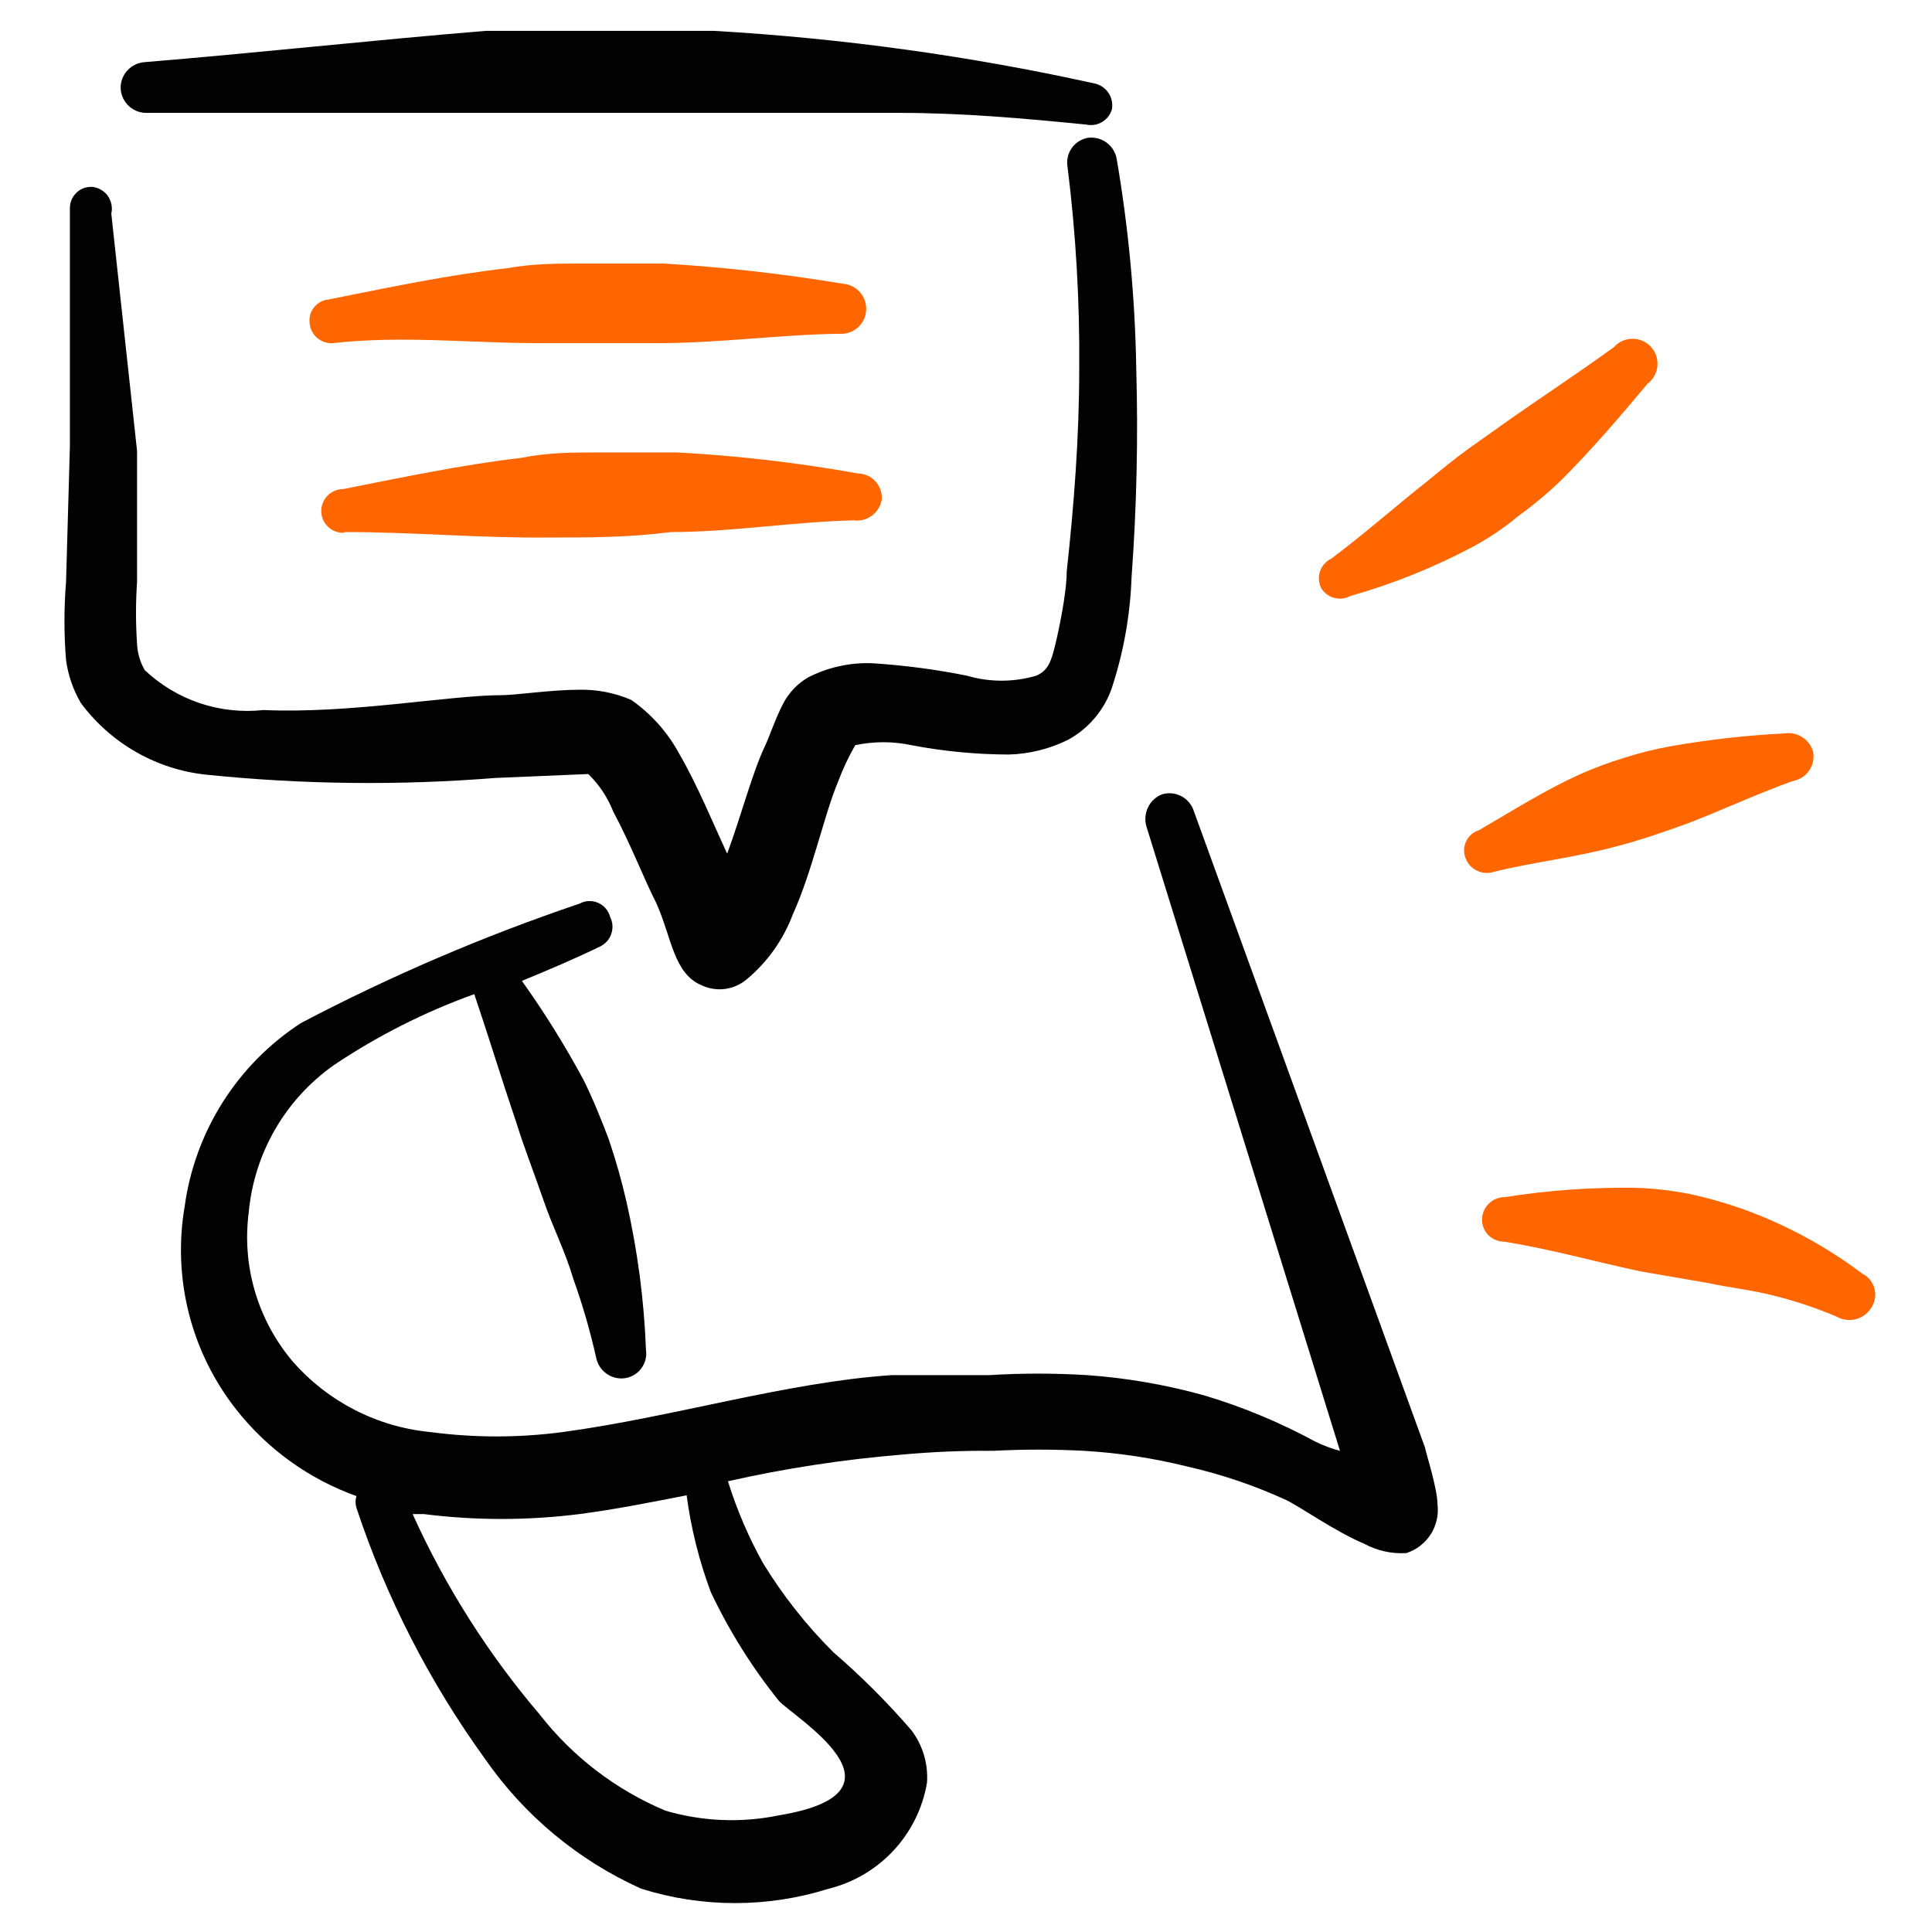
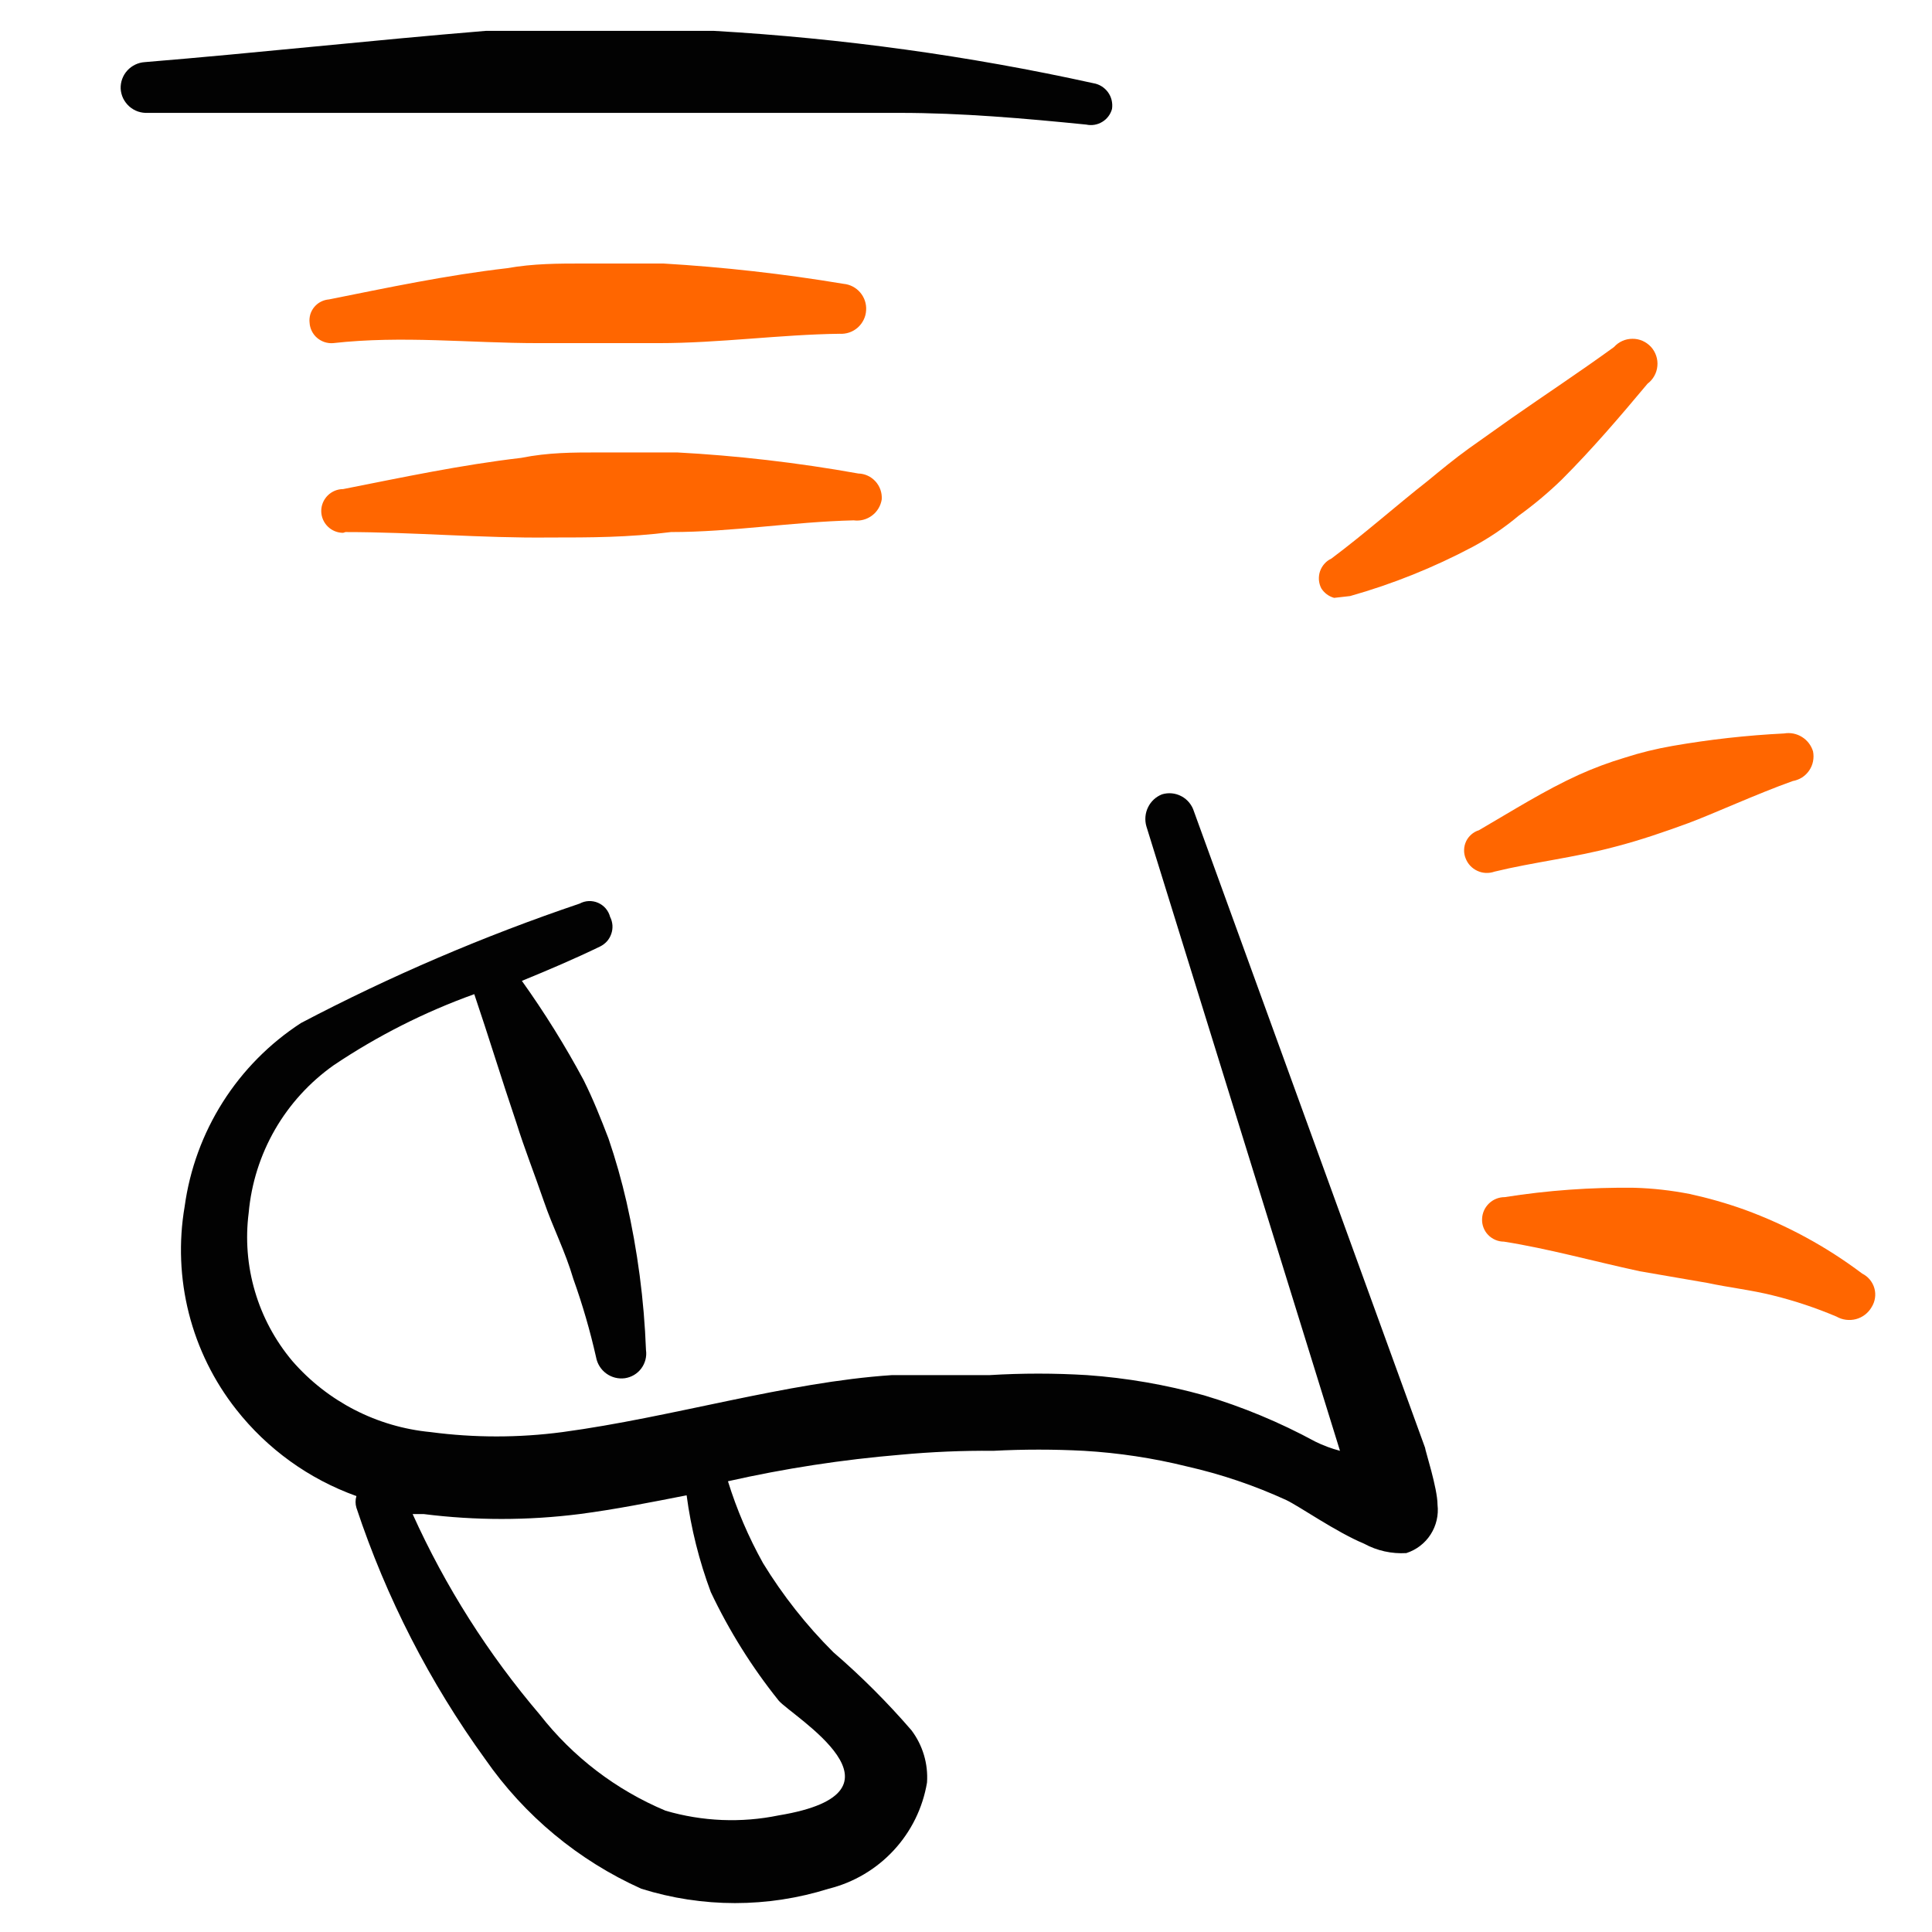
<svg xmlns="http://www.w3.org/2000/svg" width="33" height="33" viewBox="0 0 33 33" fill="none">
  <g clip-path="url(#clip0_234_174)">
    <path fill-rule="evenodd" clip-rule="evenodd" d="M20.394 13.861C20.36 13.75 20.284 13.656 20.181 13.601C20.079 13.546 19.959 13.534 19.848 13.568C19.743 13.609 19.658 13.688 19.609 13.79C19.56 13.89 19.55 14.006 19.581 14.114L22.888 24.781C22.74 24.742 22.598 24.689 22.461 24.621C21.859 24.294 21.224 24.03 20.568 23.834C19.914 23.652 19.244 23.536 18.568 23.488C18.013 23.454 17.456 23.454 16.901 23.488H15.234C13.434 23.608 11.488 24.208 9.608 24.461C8.86 24.56 8.102 24.56 7.354 24.461C6.441 24.374 5.596 23.94 4.994 23.248C4.701 22.9 4.483 22.495 4.355 22.059C4.226 21.623 4.19 21.165 4.248 20.714C4.293 20.214 4.446 19.73 4.697 19.294C4.948 18.859 5.291 18.484 5.701 18.194C6.448 17.693 7.254 17.285 8.101 16.981C8.341 17.688 8.568 18.434 8.821 19.181C8.954 19.608 9.128 20.048 9.288 20.514C9.448 20.981 9.648 21.354 9.794 21.848C9.95 22.284 10.079 22.729 10.181 23.181C10.201 23.293 10.263 23.393 10.355 23.46C10.447 23.528 10.562 23.556 10.674 23.541C10.786 23.524 10.886 23.465 10.953 23.375C11.02 23.285 11.05 23.172 11.034 23.061C11.002 22.208 10.89 21.36 10.701 20.528C10.617 20.163 10.515 19.802 10.394 19.448C10.261 19.101 10.128 18.768 9.968 18.448C9.653 17.861 9.301 17.296 8.914 16.754C9.368 16.568 9.808 16.381 10.248 16.168C10.293 16.146 10.333 16.116 10.367 16.079C10.4 16.042 10.425 15.998 10.441 15.951C10.458 15.904 10.464 15.854 10.461 15.804C10.457 15.754 10.444 15.705 10.421 15.661C10.407 15.608 10.382 15.559 10.346 15.517C10.311 15.476 10.266 15.443 10.216 15.421C10.166 15.399 10.112 15.389 10.057 15.391C10.002 15.393 9.949 15.408 9.901 15.434C8.263 15.988 6.671 16.67 5.141 17.474C4.604 17.823 4.149 18.283 3.806 18.824C3.463 19.365 3.241 19.973 3.154 20.608C3.05 21.215 3.075 21.837 3.226 22.434C3.378 23.032 3.653 23.59 4.034 24.074C4.566 24.751 5.278 25.264 6.088 25.554C6.068 25.619 6.068 25.689 6.088 25.754C6.597 27.289 7.339 28.737 8.288 30.048C8.959 31.014 9.881 31.779 10.954 32.261C11.996 32.588 13.113 32.588 14.154 32.261C14.581 32.155 14.967 31.927 15.265 31.605C15.564 31.283 15.761 30.881 15.834 30.448C15.856 30.127 15.761 29.81 15.568 29.554C15.157 29.078 14.711 28.632 14.234 28.221C13.775 27.764 13.372 27.253 13.034 26.701C12.786 26.256 12.585 25.787 12.434 25.301C13.405 25.082 14.39 24.931 15.381 24.848C15.908 24.799 16.438 24.776 16.968 24.781C17.483 24.754 17.999 24.754 18.514 24.781C19.108 24.816 19.697 24.905 20.274 25.048C20.857 25.18 21.424 25.372 21.968 25.621C22.194 25.728 22.821 26.168 23.301 26.368C23.521 26.488 23.771 26.543 24.021 26.528C24.192 26.473 24.339 26.361 24.436 26.21C24.533 26.059 24.575 25.879 24.554 25.701C24.554 25.421 24.341 24.768 24.341 24.728L20.394 13.861ZM12.141 27.194C12.454 27.855 12.843 28.477 13.301 29.048C13.528 29.314 15.728 30.608 13.301 31.008C12.66 31.14 11.996 31.112 11.368 30.928C10.523 30.574 9.784 30.009 9.221 29.288C8.339 28.253 7.607 27.1 7.048 25.861H7.234C8.12 25.973 9.016 25.973 9.901 25.861C10.514 25.781 11.114 25.661 11.728 25.541C11.803 26.106 11.942 26.66 12.141 27.194Z" fill="#020202" />
-     <path fill-rule="evenodd" clip-rule="evenodd" d="M23.061 10.181C23.787 9.976 24.488 9.694 25.154 9.341C25.434 9.191 25.698 9.012 25.941 8.808C26.2 8.621 26.445 8.416 26.674 8.194C27.194 7.674 27.661 7.128 28.141 6.554C28.189 6.518 28.228 6.473 28.257 6.421C28.286 6.369 28.304 6.312 28.309 6.253C28.315 6.193 28.308 6.134 28.289 6.077C28.27 6.021 28.24 5.969 28.2 5.925C28.159 5.881 28.11 5.846 28.056 5.822C28.001 5.798 27.942 5.786 27.883 5.787C27.824 5.787 27.765 5.799 27.71 5.824C27.656 5.848 27.608 5.883 27.568 5.928C26.981 6.354 26.394 6.741 25.821 7.141L25.088 7.661C24.848 7.834 24.621 8.021 24.394 8.208C23.834 8.648 23.328 9.101 22.741 9.541C22.696 9.562 22.655 9.592 22.622 9.63C22.589 9.667 22.564 9.71 22.547 9.758C22.531 9.805 22.525 9.855 22.528 9.905C22.532 9.954 22.545 10.003 22.568 10.048C22.618 10.128 22.696 10.187 22.788 10.212C22.88 10.237 22.977 10.226 23.061 10.181Z" fill="#FF6600" />
+     <path fill-rule="evenodd" clip-rule="evenodd" d="M23.061 10.181C23.787 9.976 24.488 9.694 25.154 9.341C25.434 9.191 25.698 9.012 25.941 8.808C26.2 8.621 26.445 8.416 26.674 8.194C27.194 7.674 27.661 7.128 28.141 6.554C28.189 6.518 28.228 6.473 28.257 6.421C28.286 6.369 28.304 6.312 28.309 6.253C28.315 6.193 28.308 6.134 28.289 6.077C28.27 6.021 28.24 5.969 28.2 5.925C28.159 5.881 28.11 5.846 28.056 5.822C28.001 5.798 27.942 5.786 27.883 5.787C27.824 5.787 27.765 5.799 27.71 5.824C27.656 5.848 27.608 5.883 27.568 5.928C26.981 6.354 26.394 6.741 25.821 7.141L25.088 7.661C24.848 7.834 24.621 8.021 24.394 8.208C23.834 8.648 23.328 9.101 22.741 9.541C22.696 9.562 22.655 9.592 22.622 9.63C22.589 9.667 22.564 9.71 22.547 9.758C22.531 9.805 22.525 9.855 22.528 9.905C22.532 9.954 22.545 10.003 22.568 10.048C22.618 10.128 22.696 10.187 22.788 10.212Z" fill="#FF6600" />
    <path fill-rule="evenodd" clip-rule="evenodd" d="M31.808 21.754C31.195 21.292 30.516 20.924 29.795 20.661C29.49 20.552 29.178 20.463 28.861 20.394C28.549 20.333 28.233 20.297 27.915 20.288C27.174 20.279 26.433 20.332 25.701 20.448C25.601 20.448 25.505 20.486 25.433 20.556C25.36 20.626 25.318 20.721 25.315 20.821C25.313 20.871 25.321 20.921 25.339 20.968C25.357 21.015 25.384 21.058 25.419 21.094C25.454 21.13 25.496 21.158 25.542 21.178C25.588 21.198 25.638 21.208 25.688 21.208C26.448 21.328 27.208 21.541 28.008 21.714L29.168 21.914C29.541 21.994 29.915 22.034 30.288 22.128C30.657 22.219 31.018 22.34 31.368 22.488C31.469 22.546 31.589 22.561 31.701 22.532C31.814 22.502 31.91 22.428 31.968 22.328C31.998 22.28 32.018 22.227 32.026 22.172C32.035 22.116 32.031 22.059 32.016 22.005C32.001 21.951 31.974 21.901 31.939 21.858C31.903 21.814 31.858 21.779 31.808 21.754Z" fill="#FF6600" />
    <path fill-rule="evenodd" clip-rule="evenodd" d="M27.594 14.461C28.008 14.354 28.434 14.208 28.834 14.061C29.234 13.914 30.021 13.554 30.621 13.341C30.677 13.331 30.732 13.31 30.78 13.28C30.828 13.249 30.87 13.208 30.902 13.161C30.934 13.114 30.957 13.061 30.968 13.004C30.979 12.948 30.979 12.89 30.968 12.834C30.937 12.732 30.87 12.644 30.779 12.588C30.688 12.531 30.58 12.51 30.474 12.528C29.835 12.56 29.198 12.631 28.568 12.741C28.292 12.789 28.02 12.855 27.754 12.941C27.486 13.021 27.223 13.119 26.968 13.234C26.381 13.501 25.834 13.848 25.261 14.181C25.213 14.196 25.169 14.22 25.132 14.253C25.094 14.286 25.063 14.326 25.042 14.371C25.021 14.416 25.009 14.465 25.008 14.515C25.006 14.565 25.015 14.615 25.034 14.661C25.07 14.756 25.142 14.833 25.235 14.875C25.327 14.918 25.432 14.922 25.528 14.888C26.181 14.728 26.901 14.648 27.594 14.461Z" fill="#FF6600" />
-     <path fill-rule="evenodd" clip-rule="evenodd" d="M8.461 13.288L10.048 13.221C10.234 13.402 10.379 13.62 10.474 13.861C10.768 14.408 11.021 15.061 11.208 15.421C11.474 16.008 11.501 16.634 11.994 16.834C12.118 16.89 12.255 16.91 12.39 16.891C12.524 16.872 12.651 16.815 12.754 16.728C13.108 16.433 13.379 16.052 13.541 15.621C13.874 14.888 14.074 13.928 14.314 13.354C14.395 13.138 14.493 12.928 14.608 12.728C14.924 12.661 15.251 12.661 15.568 12.728C16.117 12.833 16.675 12.887 17.234 12.888C17.587 12.878 17.932 12.791 18.248 12.634C18.587 12.447 18.847 12.144 18.981 11.781C19.188 11.161 19.305 10.514 19.328 9.861C19.415 8.672 19.442 7.479 19.408 6.288C19.388 5.09 19.276 3.895 19.074 2.714C19.055 2.602 18.992 2.502 18.9 2.435C18.808 2.368 18.694 2.339 18.581 2.354C18.47 2.374 18.371 2.437 18.306 2.529C18.241 2.622 18.215 2.736 18.234 2.848C18.377 3.993 18.444 5.147 18.434 6.301C18.434 7.488 18.341 8.661 18.221 9.754C18.221 10.034 18.141 10.501 18.048 10.914C17.954 11.328 17.901 11.448 17.701 11.541C17.314 11.655 16.902 11.655 16.514 11.541C15.978 11.433 15.434 11.362 14.888 11.328C14.513 11.316 14.142 11.398 13.808 11.568C13.65 11.659 13.518 11.787 13.421 11.941C13.274 12.181 13.141 12.594 13.061 12.754C12.848 13.208 12.661 13.928 12.421 14.581C12.208 14.128 11.914 13.408 11.594 12.861C11.397 12.5 11.118 12.19 10.781 11.954C10.503 11.835 10.203 11.776 9.901 11.781C9.421 11.781 8.808 11.874 8.568 11.874C7.688 11.874 5.981 12.194 4.501 12.128C4.134 12.168 3.763 12.128 3.413 12.011C3.063 11.893 2.743 11.701 2.474 11.448C2.393 11.31 2.347 11.154 2.341 10.994C2.317 10.644 2.317 10.292 2.341 9.941V7.701L1.901 3.648C1.913 3.598 1.914 3.546 1.904 3.495C1.895 3.445 1.875 3.397 1.847 3.354C1.818 3.311 1.781 3.275 1.737 3.248C1.694 3.22 1.645 3.202 1.594 3.194C1.545 3.189 1.495 3.193 1.447 3.208C1.4 3.223 1.356 3.247 1.318 3.28C1.281 3.313 1.25 3.353 1.229 3.397C1.208 3.442 1.196 3.491 1.194 3.541V7.621L1.128 9.941C1.092 10.385 1.092 10.831 1.128 11.274C1.163 11.533 1.249 11.782 1.381 12.008C1.636 12.351 1.959 12.638 2.331 12.849C2.703 13.061 3.115 13.192 3.541 13.234C5.176 13.401 6.823 13.419 8.461 13.288Z" fill="#020202" />
    <path fill-rule="evenodd" clip-rule="evenodd" d="M2.527 1.928H10.247H12.807H15.367C16.421 1.928 17.487 2.021 18.554 2.128C18.648 2.148 18.745 2.132 18.827 2.082C18.909 2.033 18.969 1.953 18.994 1.861C19.009 1.76 18.985 1.657 18.925 1.575C18.865 1.493 18.775 1.437 18.674 1.421C16.546 0.952 14.383 0.654 12.207 0.528C10.902 0.461 9.593 0.461 8.287 0.528C6.341 0.688 4.421 0.901 2.474 1.061C2.36 1.068 2.253 1.119 2.175 1.204C2.098 1.288 2.057 1.4 2.061 1.514C2.064 1.572 2.079 1.629 2.104 1.681C2.13 1.733 2.165 1.779 2.208 1.818C2.252 1.856 2.302 1.886 2.357 1.905C2.412 1.923 2.47 1.931 2.527 1.928Z" fill="#020202" />
    <path fill-rule="evenodd" clip-rule="evenodd" d="M9.194 5.861H11.248C12.288 5.861 13.328 5.714 14.341 5.701C14.397 5.705 14.453 5.697 14.507 5.679C14.56 5.661 14.609 5.632 14.651 5.595C14.693 5.558 14.727 5.513 14.752 5.462C14.777 5.412 14.791 5.357 14.794 5.301C14.802 5.19 14.765 5.08 14.693 4.996C14.621 4.911 14.518 4.858 14.408 4.848C13.388 4.678 12.36 4.562 11.328 4.501H9.994C9.528 4.501 9.114 4.501 8.661 4.581C7.621 4.701 6.621 4.914 5.621 5.114C5.572 5.118 5.525 5.131 5.482 5.153C5.438 5.175 5.4 5.206 5.369 5.243C5.338 5.28 5.314 5.324 5.3 5.37C5.287 5.417 5.282 5.466 5.288 5.514C5.291 5.563 5.304 5.611 5.326 5.655C5.348 5.699 5.378 5.739 5.416 5.771C5.453 5.803 5.496 5.827 5.543 5.843C5.589 5.858 5.639 5.865 5.688 5.861C6.874 5.728 8.021 5.861 9.194 5.861Z" fill="#FF6600" />
    <path fill-rule="evenodd" clip-rule="evenodd" d="M5.901 9.088C7.074 9.088 8.221 9.194 9.394 9.181C10.087 9.181 10.727 9.181 11.461 9.088C12.501 9.088 13.527 8.914 14.581 8.888C14.692 8.903 14.805 8.874 14.895 8.806C14.985 8.739 15.044 8.639 15.061 8.528C15.064 8.472 15.057 8.417 15.038 8.364C15.02 8.312 14.991 8.264 14.954 8.223C14.917 8.182 14.871 8.148 14.821 8.125C14.771 8.102 14.716 8.089 14.661 8.088C13.621 7.901 12.567 7.781 11.567 7.728H10.234C9.781 7.728 9.367 7.728 8.901 7.821C7.874 7.941 6.874 8.154 5.861 8.354C5.762 8.354 5.667 8.394 5.597 8.464C5.527 8.534 5.487 8.629 5.487 8.728C5.487 8.827 5.527 8.922 5.597 8.992C5.667 9.062 5.762 9.101 5.861 9.101L5.901 9.088Z" fill="#FF6600" />
  </g>
  <defs>
    <clipPath id="clip0_234_174">
      <rect width="32" height="32" fill="white" transform="translate(0.567 0.527)" />
    </clipPath>
  </defs>
</svg>